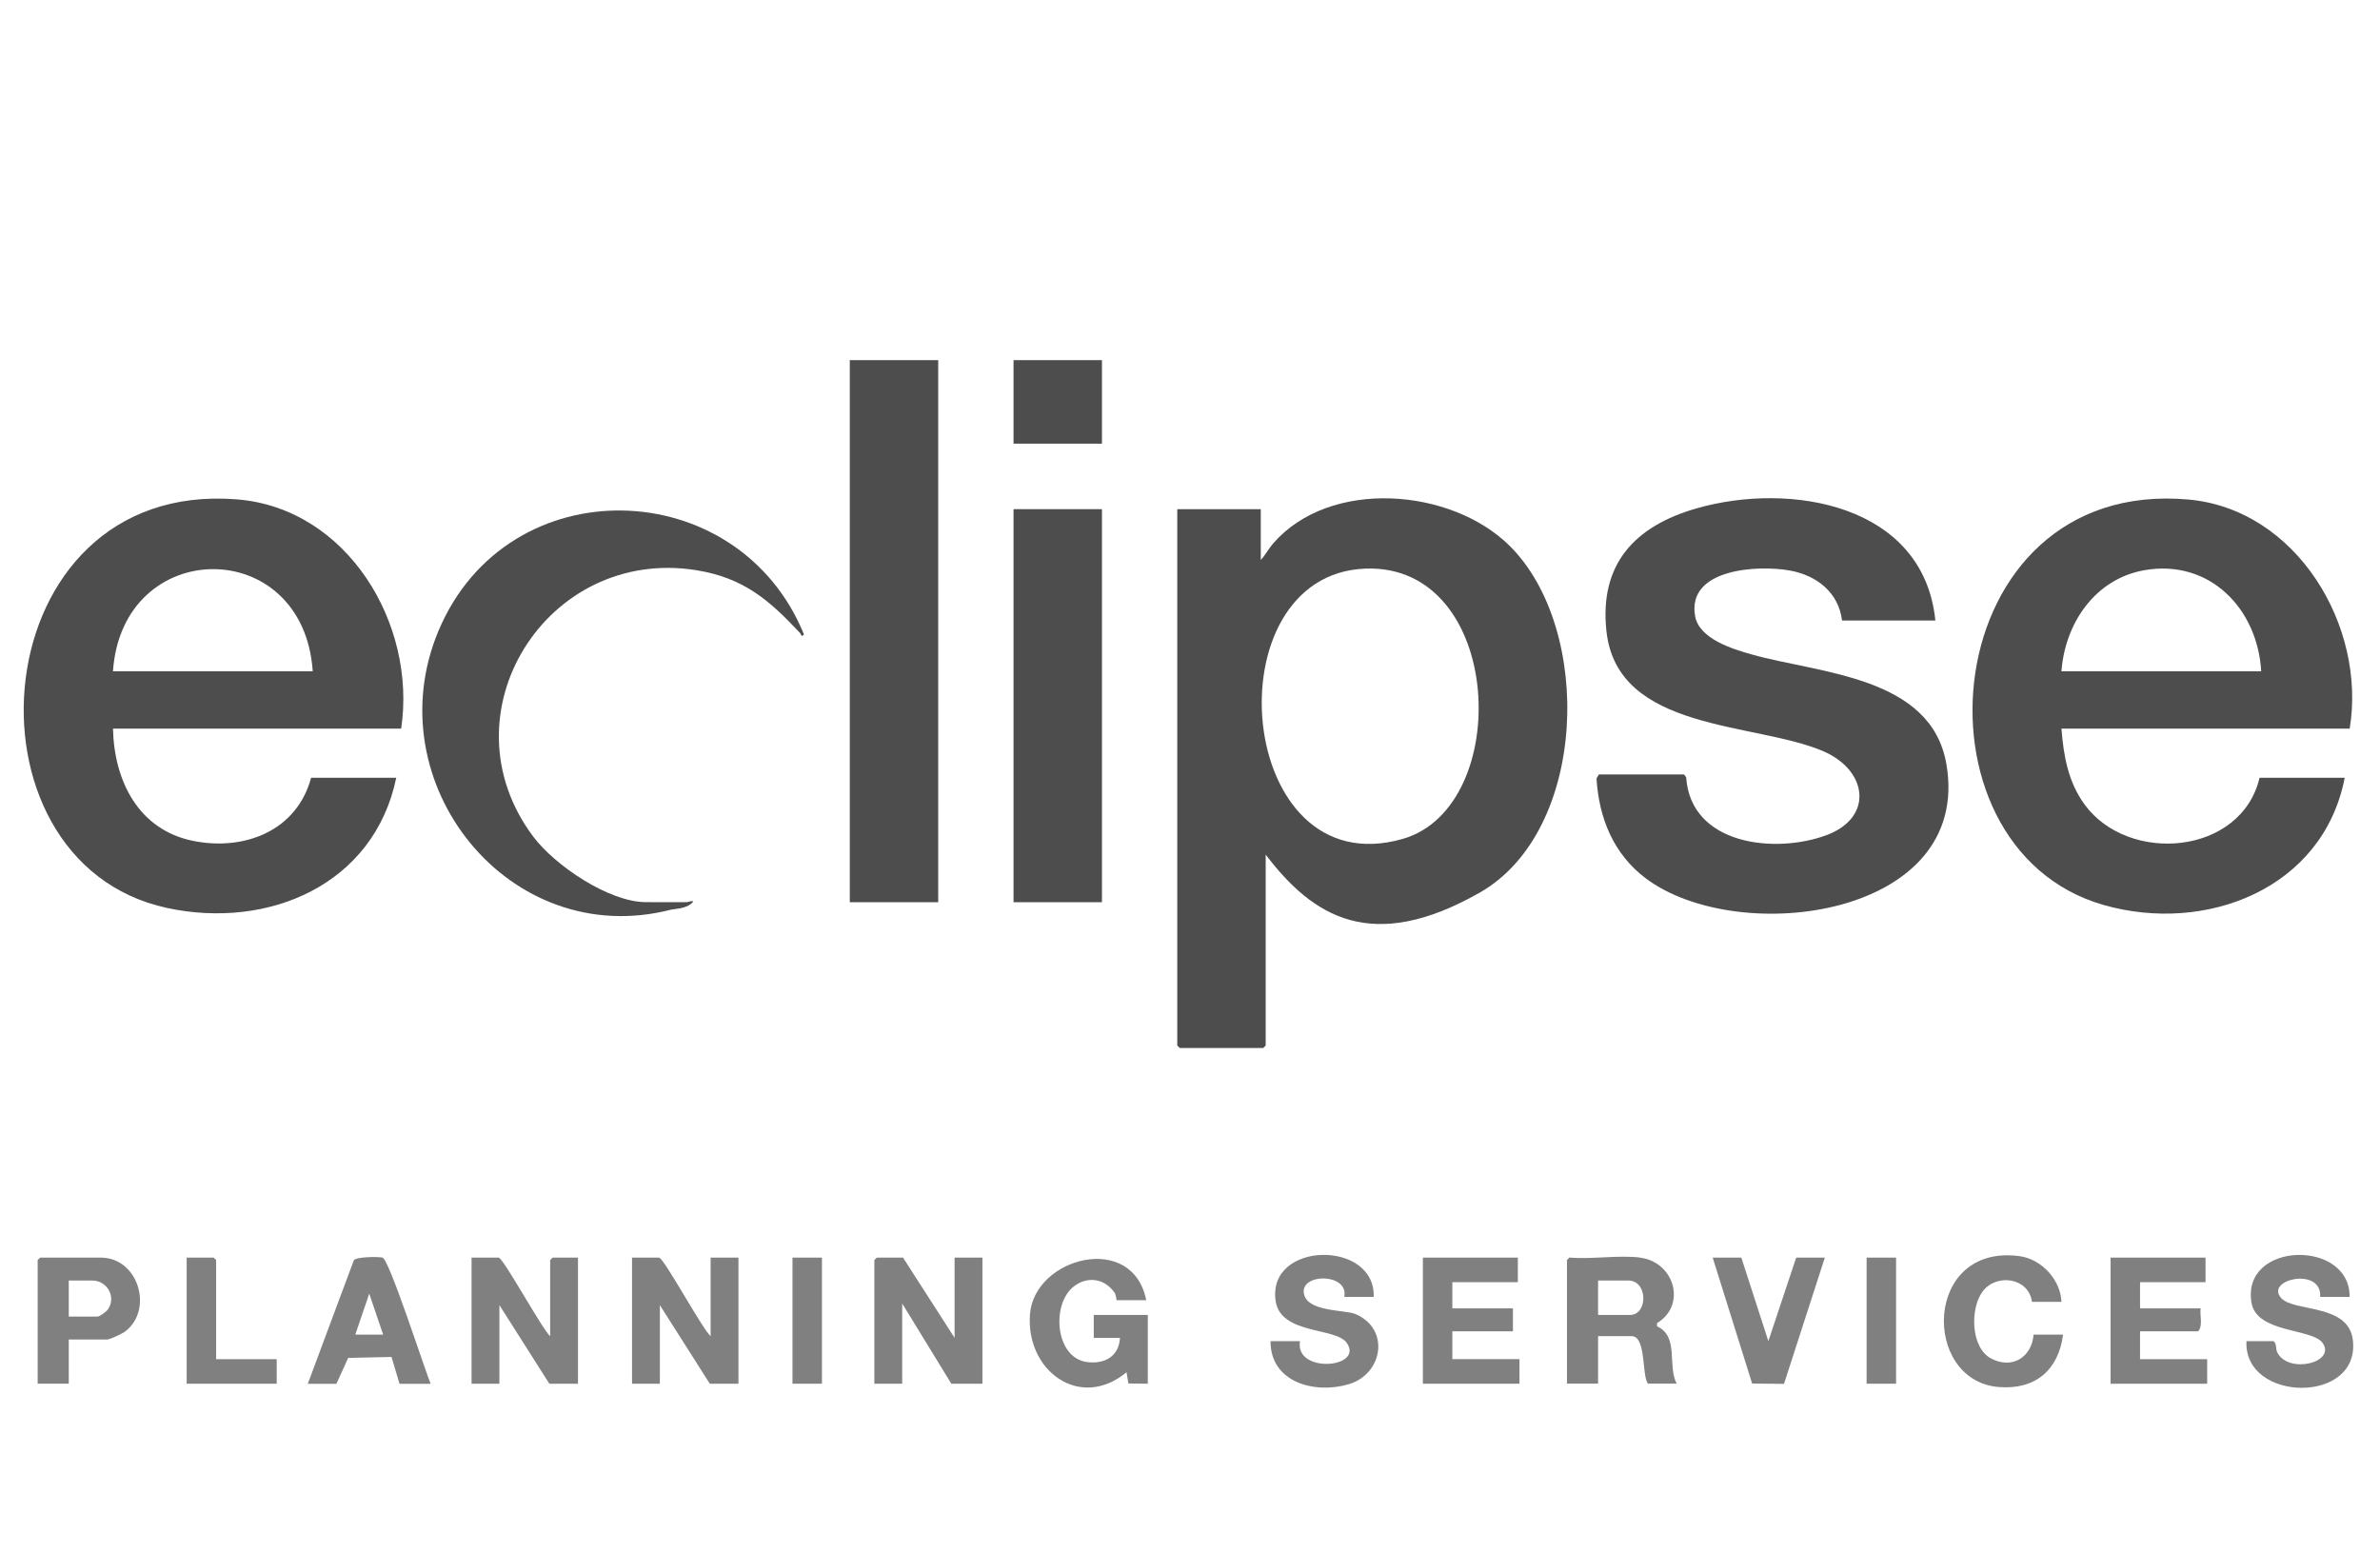
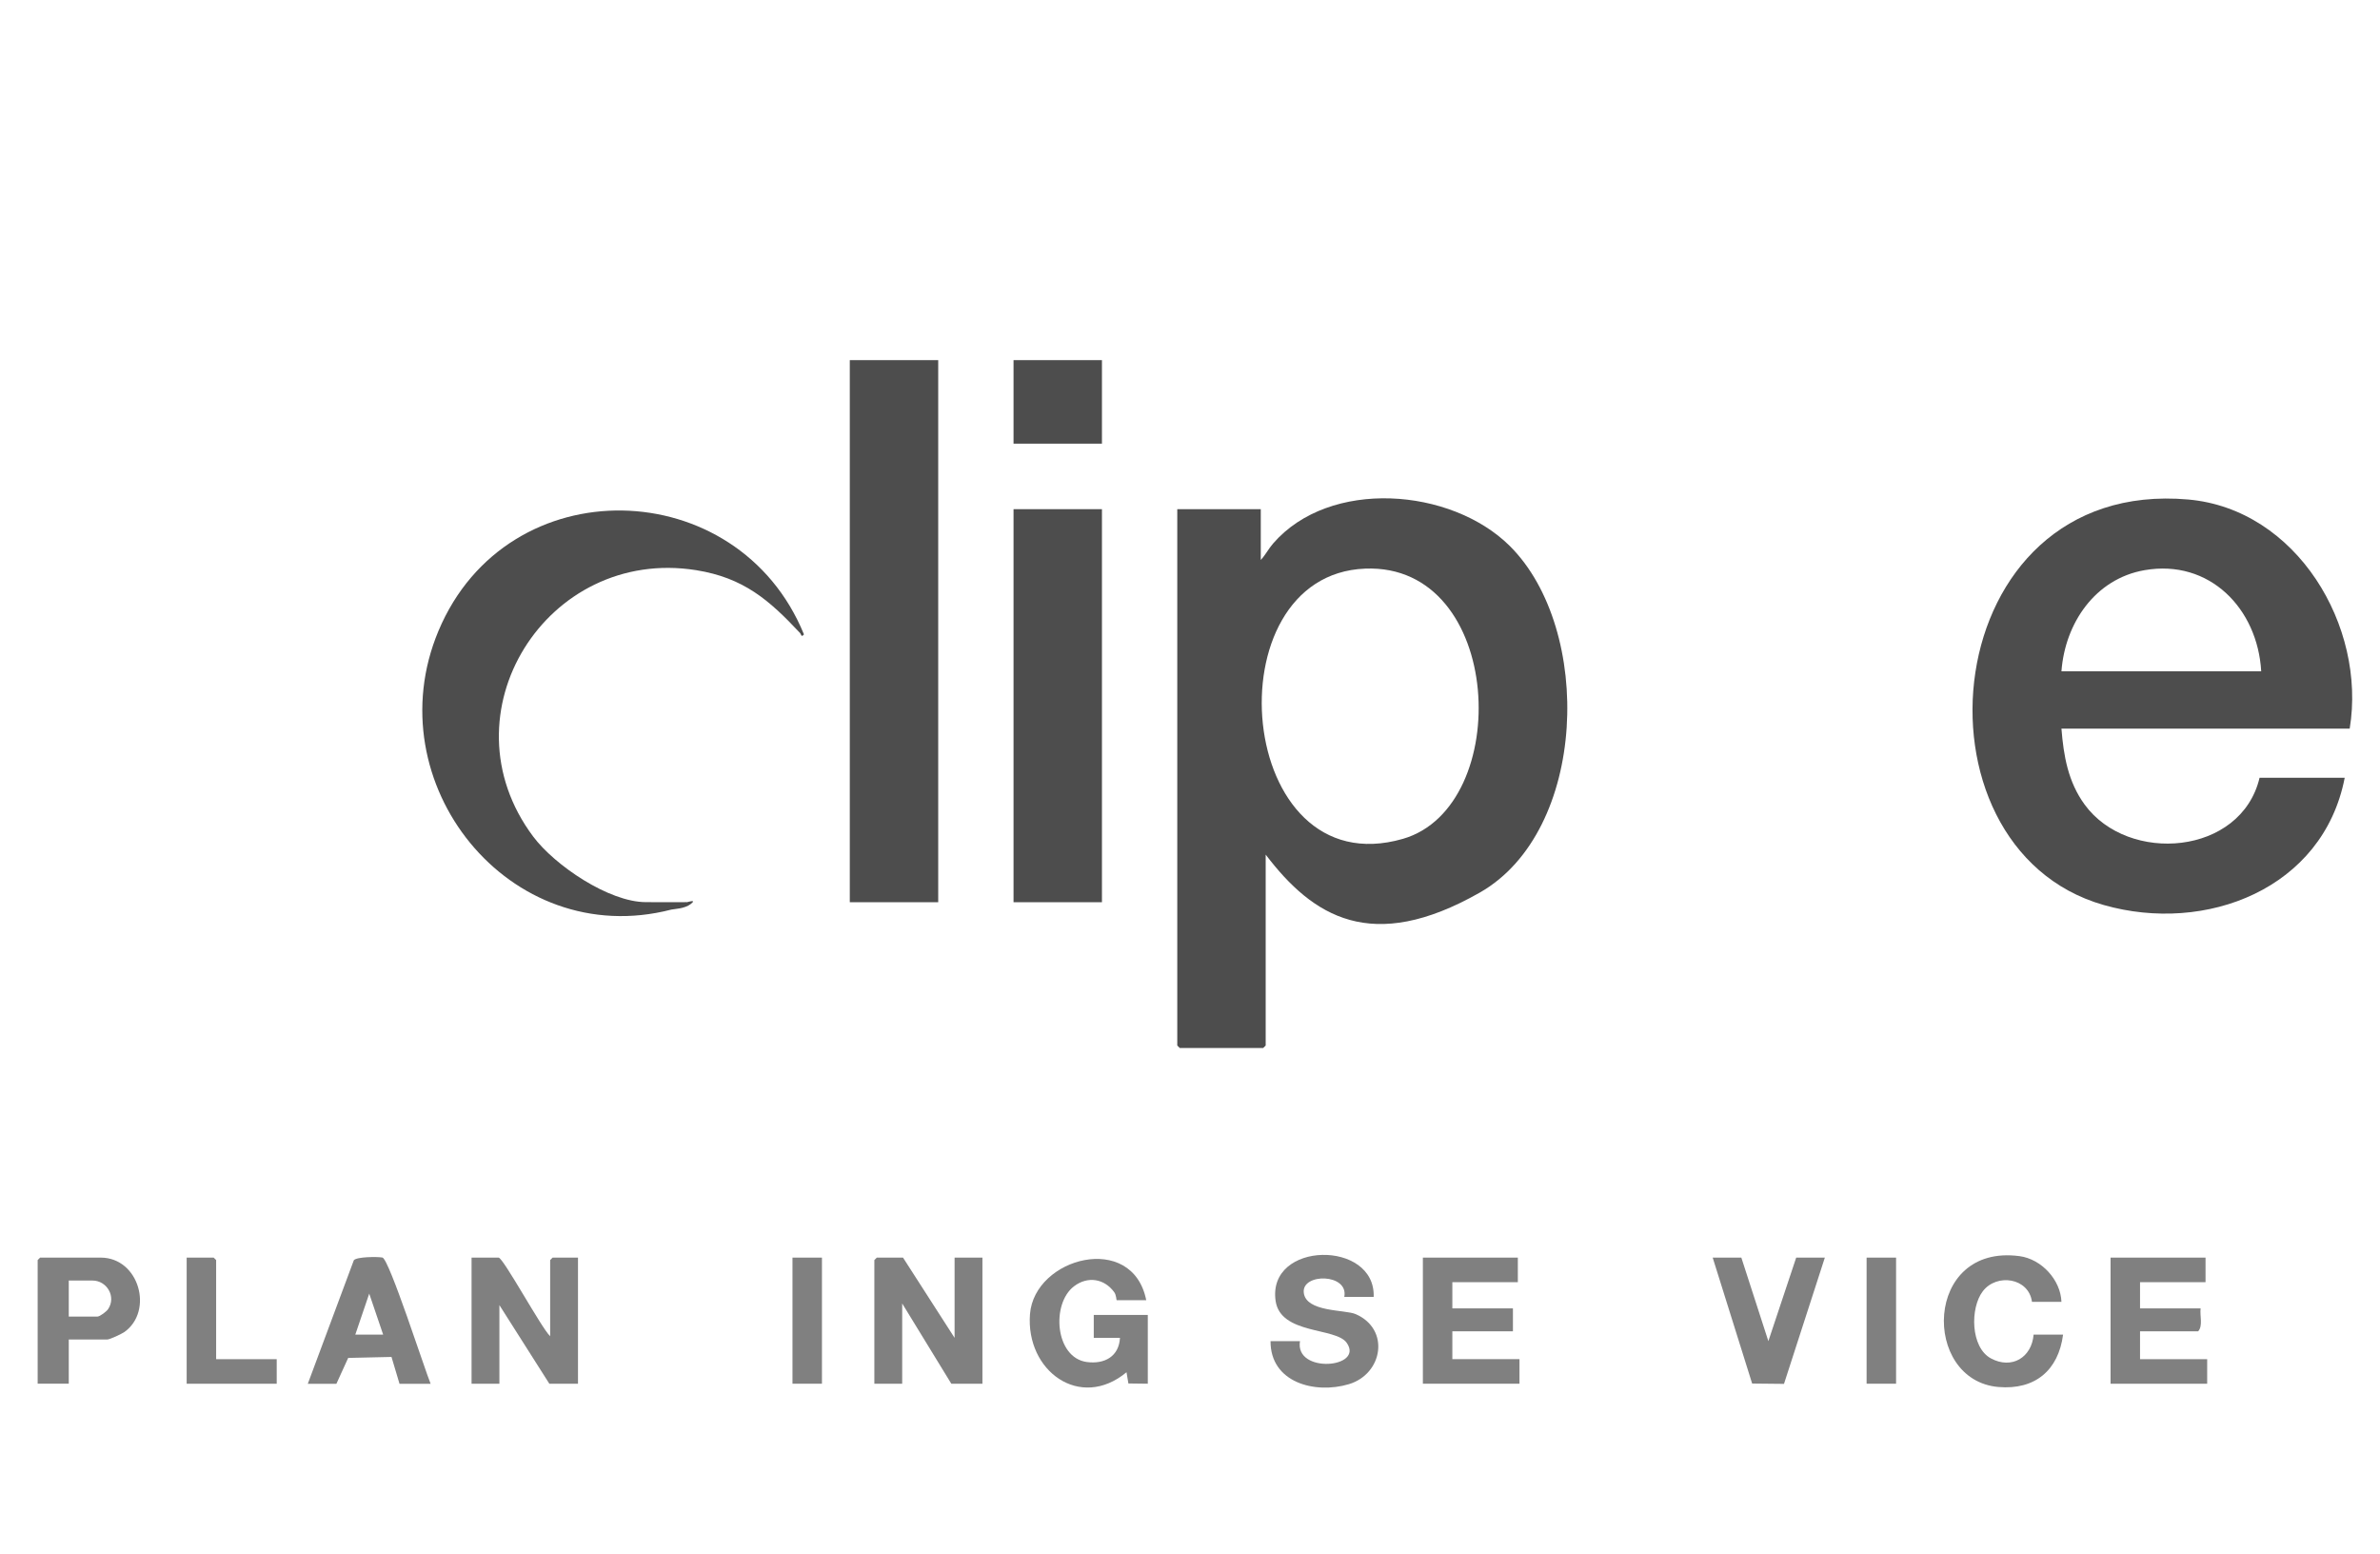
<svg xmlns="http://www.w3.org/2000/svg" id="Layer_1" version="1.1" viewBox="0 0 2907.1 1897.4">
  <defs>
    <style>
      .st0 {
        fill: gray;
      }

      .st1 {
        fill: #4d4d4d;
      }
    </style>
  </defs>
  <path class="st1" d="M1546,1043.8v233l-3,3h-102l-3-3v-655h102v62c5.7-6,9.5-13.7,15-20,69.1-79.8,217.4-68.2,289.1,2.9,102.5,101.8,95.2,348.4-36.7,423.4s-203.7,29.4-261.3-46.3ZM1667.6,694.4c-189.9,7.3-158.8,389.1,46,330,135.7-39.2,123.7-336.6-46-330Z" />
  <path class="st1" d="M2870,889.8h-352c2.6,33.4,8.2,65.1,28.3,92.7,53.4,73.2,191.2,62.1,213.7-32.7h104c-26.3,135.7-169.7,191-294.4,155.4-246.9-70.5-205.4-522.4,103.2-495.2,132.6,11.7,217.8,154.8,197.3,279.7ZM2762,819.8c-4.4-76.6-63.1-137.3-142.5-123.5-60.4,10.5-97.2,64.9-101.5,123.5h244Z" />
-   <path class="st1" d="M490,889.8H138c1.4,63.7,31,123.6,97.9,137.1,62.5,12.6,126.7-12.2,144.1-77.1h104c-27.1,130.9-156.5,185.6-280,159-262.2-56.6-226.6-523.5,85-499,135.4,10.6,220.1,152.4,201,280ZM382,819.8c-11.4-167.4-232.9-165.3-244,0h244Z" />
-   <path class="st1" d="M2364,757.8h-114c-4.2-34.3-30.9-55.2-63.9-61.1-38.4-6.9-125.8-2.6-115.6,55.6,4.9,27.9,45.7,40.3,69.1,46.9,83,23.4,219.4,26.3,237.9,134.1,31.9,186.8-254,224.4-367.3,139.3-39.3-29.6-57.2-73.5-60.1-122l2.9-4.8h104l2.6,3.4c5.6,83.2,109.2,93.8,171.4,70.7,58-21.6,50.3-79.1-3.7-102.4-83.3-36-251.9-23.4-265.1-146.9-8.8-81.8,34.7-128.1,109.8-149.7,114.6-33,277.7-5.2,292,137Z" />
  <rect class="st1" x="1038" y="439.8" width="108" height="662" />
  <path class="st1" d="M839,1101.8c.4,0,12.7-4.1,5,2s-20.6,6.2-24,7c-198.1,51.2-362.3-154.8-284.4-340.4,84.2-200.5,366-192.8,446.4,4.3-3.3,4.3-3.5-.3-4.6-1.5-37.9-40.5-69.1-67.6-127-76.9-182.5-29.1-311.2,175.4-199.2,325.2,26.4,35.3,92.6,80.2,137.8,80.2s33.3.2,50,0Z" />
  <rect class="st1" x="1238" y="621.8" width="108" height="480" />
  <polygon class="st0" points="1103 1535.8 1166 1633.8 1166 1535.8 1200 1535.8 1200 1689.8 1162 1689.8 1102 1591.8 1102 1689.8 1068 1689.8 1068 1538.8 1071 1535.8 1103 1535.8" />
-   <path class="st0" d="M868,1631.8v-96h34v154h-35l-61-96v96h-34v-154h33c5.7,0,52.5,86.6,63,96Z" />
  <path class="st0" d="M672,1631.8v-93l3-3h31v154h-35l-61-96v96h-34v-154h33c5.7,0,52.6,86.5,63,96Z" />
-   <path class="st0" d="M2003,1535.8c42.2,5.1,57.6,57.9,21,80v3.9c27.2,12.3,12.4,47.9,24,70h-35c-7.8-9.2-1.9-58-20-58h-41v58h-38v-151l3-3c27.2,2.4,59.5-3.2,86,0ZM1952,1605.8h39c22.1,0,22-42-2-42h-37v42Z" />
  <path class="st0" d="M1400,1587.8h-36c-.5,0-.3-6.1-3.1-9.9-12.2-16.6-32.4-19.7-49-7.1-28.1,21.3-23.3,87.2,15.6,92.5,21.5,2.9,39.3-6.7,40.5-29.5h-32v-28h66v84l-23.7-.3-2.3-13.7c-56.8,47.1-123.3-1.7-117.9-71s125.2-101,142-17Z" />
  <path class="st0" d="M1678,1583.8h-36c5.7-28.8-52-29.4-49.5-5.3s50.6,20.7,63.4,26.3c42.4,18.4,33.2,73.2-8.4,85.6-41.3,12.3-95.8-1.9-95.6-52.6h36c-6.8,40.2,79,33.1,57,2-13.4-19-80.9-9.8-86.8-51.2-10.4-73.3,122.3-74.7,119.8-4.8Z" />
  <polygon class="st0" points="1854 1535.8 1854 1565.8 1774 1565.8 1774 1597.8 1848 1597.8 1848 1625.8 1774 1625.8 1774 1659.8 1856 1659.8 1856 1689.8 1738 1689.8 1738 1535.8 1854 1535.8" />
  <path class="st0" d="M2694,1535.8v30h-80v32h74c-1.2,8.9,3.1,21.1-3,28h-71v34h82v30h-118v-154h116Z" />
-   <path class="st0" d="M2870,1583.8h-36c2.5-37.3-68.4-21.3-47.5,1.5,16,17.3,82.4,6.3,87.5,51.5,8.8,78.8-133.9,75.6-130,1h33c4.3,3.3,2.4,9.1,4.5,13.5,13.4,27.4,72.7,12.6,55.4-11.4-12.9-17.9-80.6-11.6-86.8-49.2-12.4-75.1,120.7-77.6,119.9-6.9Z" />
  <path class="st0" d="M2518,1589.8h-36c-3.9-29.4-43-35.1-60-13-15.8,20.5-15.1,68.7,9.9,82.1,25.5,13.7,49.8-1.2,52.1-29.1h36c-5.7,43.9-34.5,67.8-79,64-93.9-8.1-91.4-175.4,25.8-159.8,26.8,3.6,50.2,28.9,51.2,55.8Z" />
  <path class="st0" d="M84,1635.8v54h-38v-151l3-3h74c46.9,0,65,65.2,28.9,90.9-3.3,2.3-17.7,9.1-20.9,9.1h-47ZM84,1607.8h35c3,0,11-6.1,13-9,10.3-15.2-1.4-35-19-35h-29v44Z" />
  <path class="st0" d="M376,1689.8l56.2-150.8c3.5-4.3,28.7-4.4,34.9-3.3,8.1,1.4,51.7,136.8,58.9,154.2h-38l-9.8-32.8-52.9,1.2-14.4,31.6h-35ZM468,1629.8l-17-50-17,50h34Z" />
  <rect class="st1" x="1238" y="439.8" width="108" height="102" />
  <polygon class="st0" points="2127 1535.8 2160 1637.8 2194 1535.8 2229 1535.8 2179.1 1690 2140.2 1689.6 2092 1535.8 2127 1535.8" />
  <polygon class="st0" points="264 1659.8 338 1659.8 338 1689.8 228 1689.8 228 1535.8 261 1535.8 264 1538.8 264 1659.8" />
  <rect class="st0" x="968" y="1535.8" width="36" height="154" />
  <rect class="st0" x="2280" y="1535.8" width="36" height="154" />
</svg>